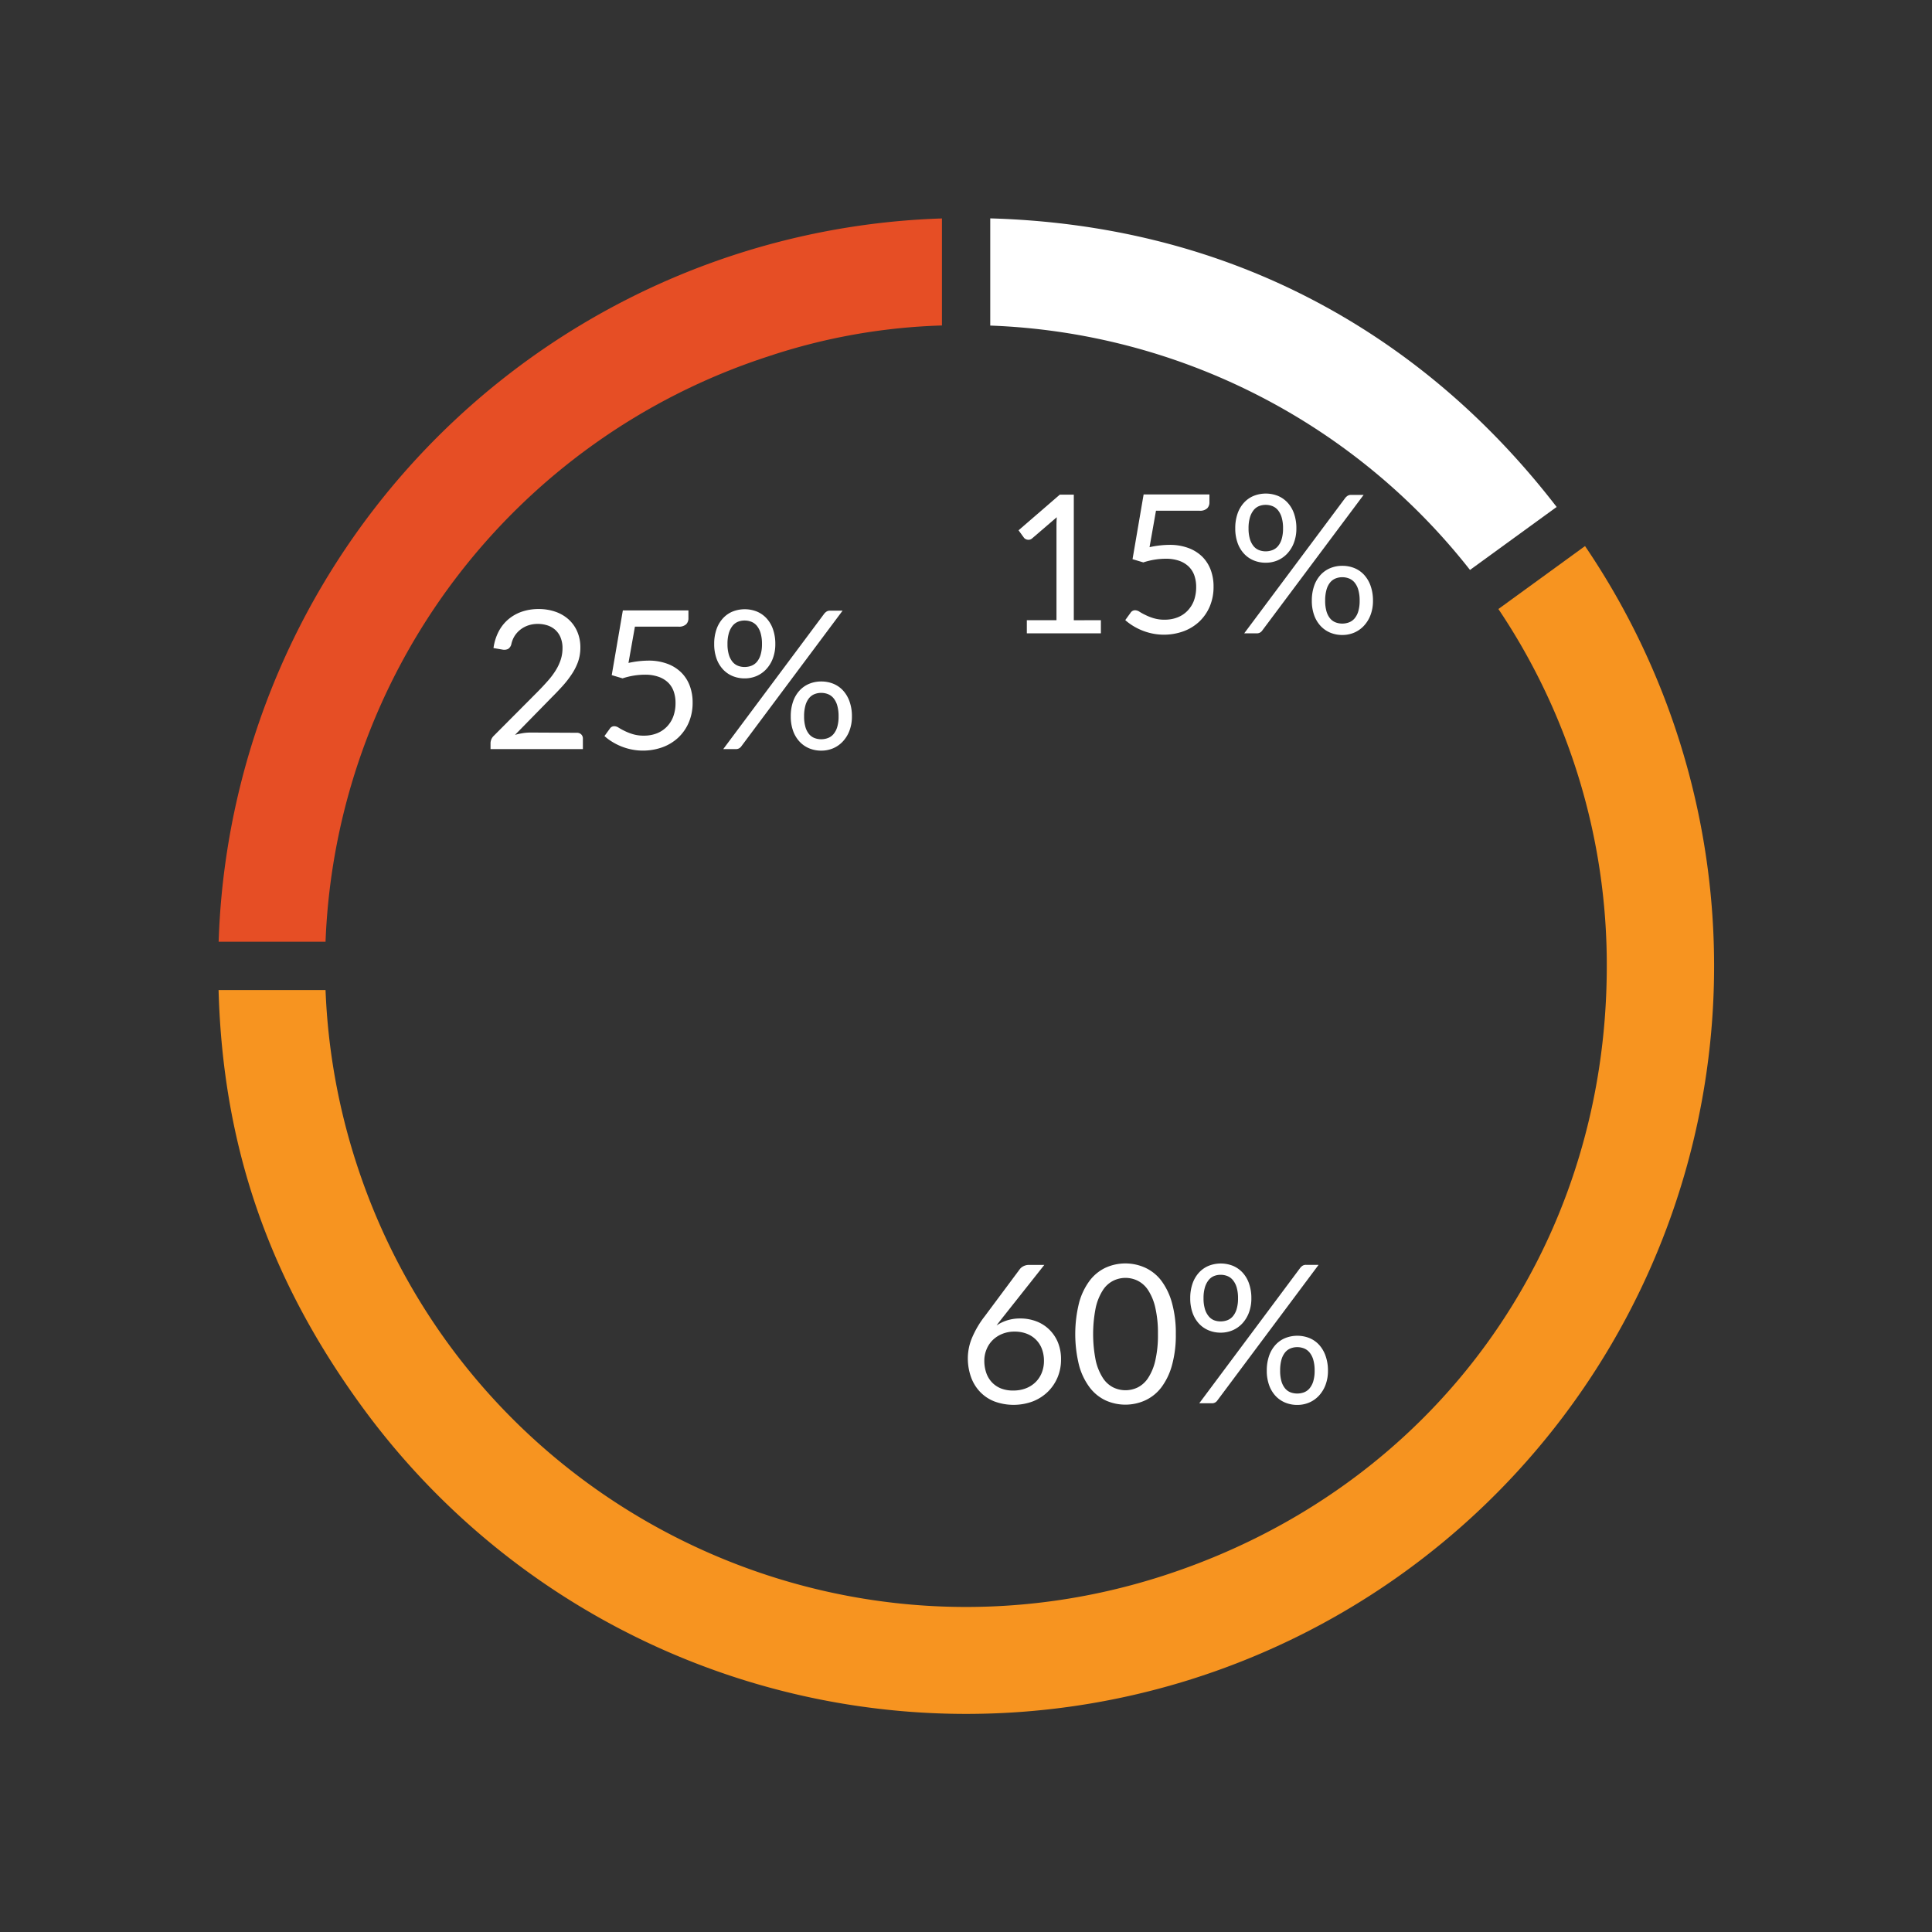
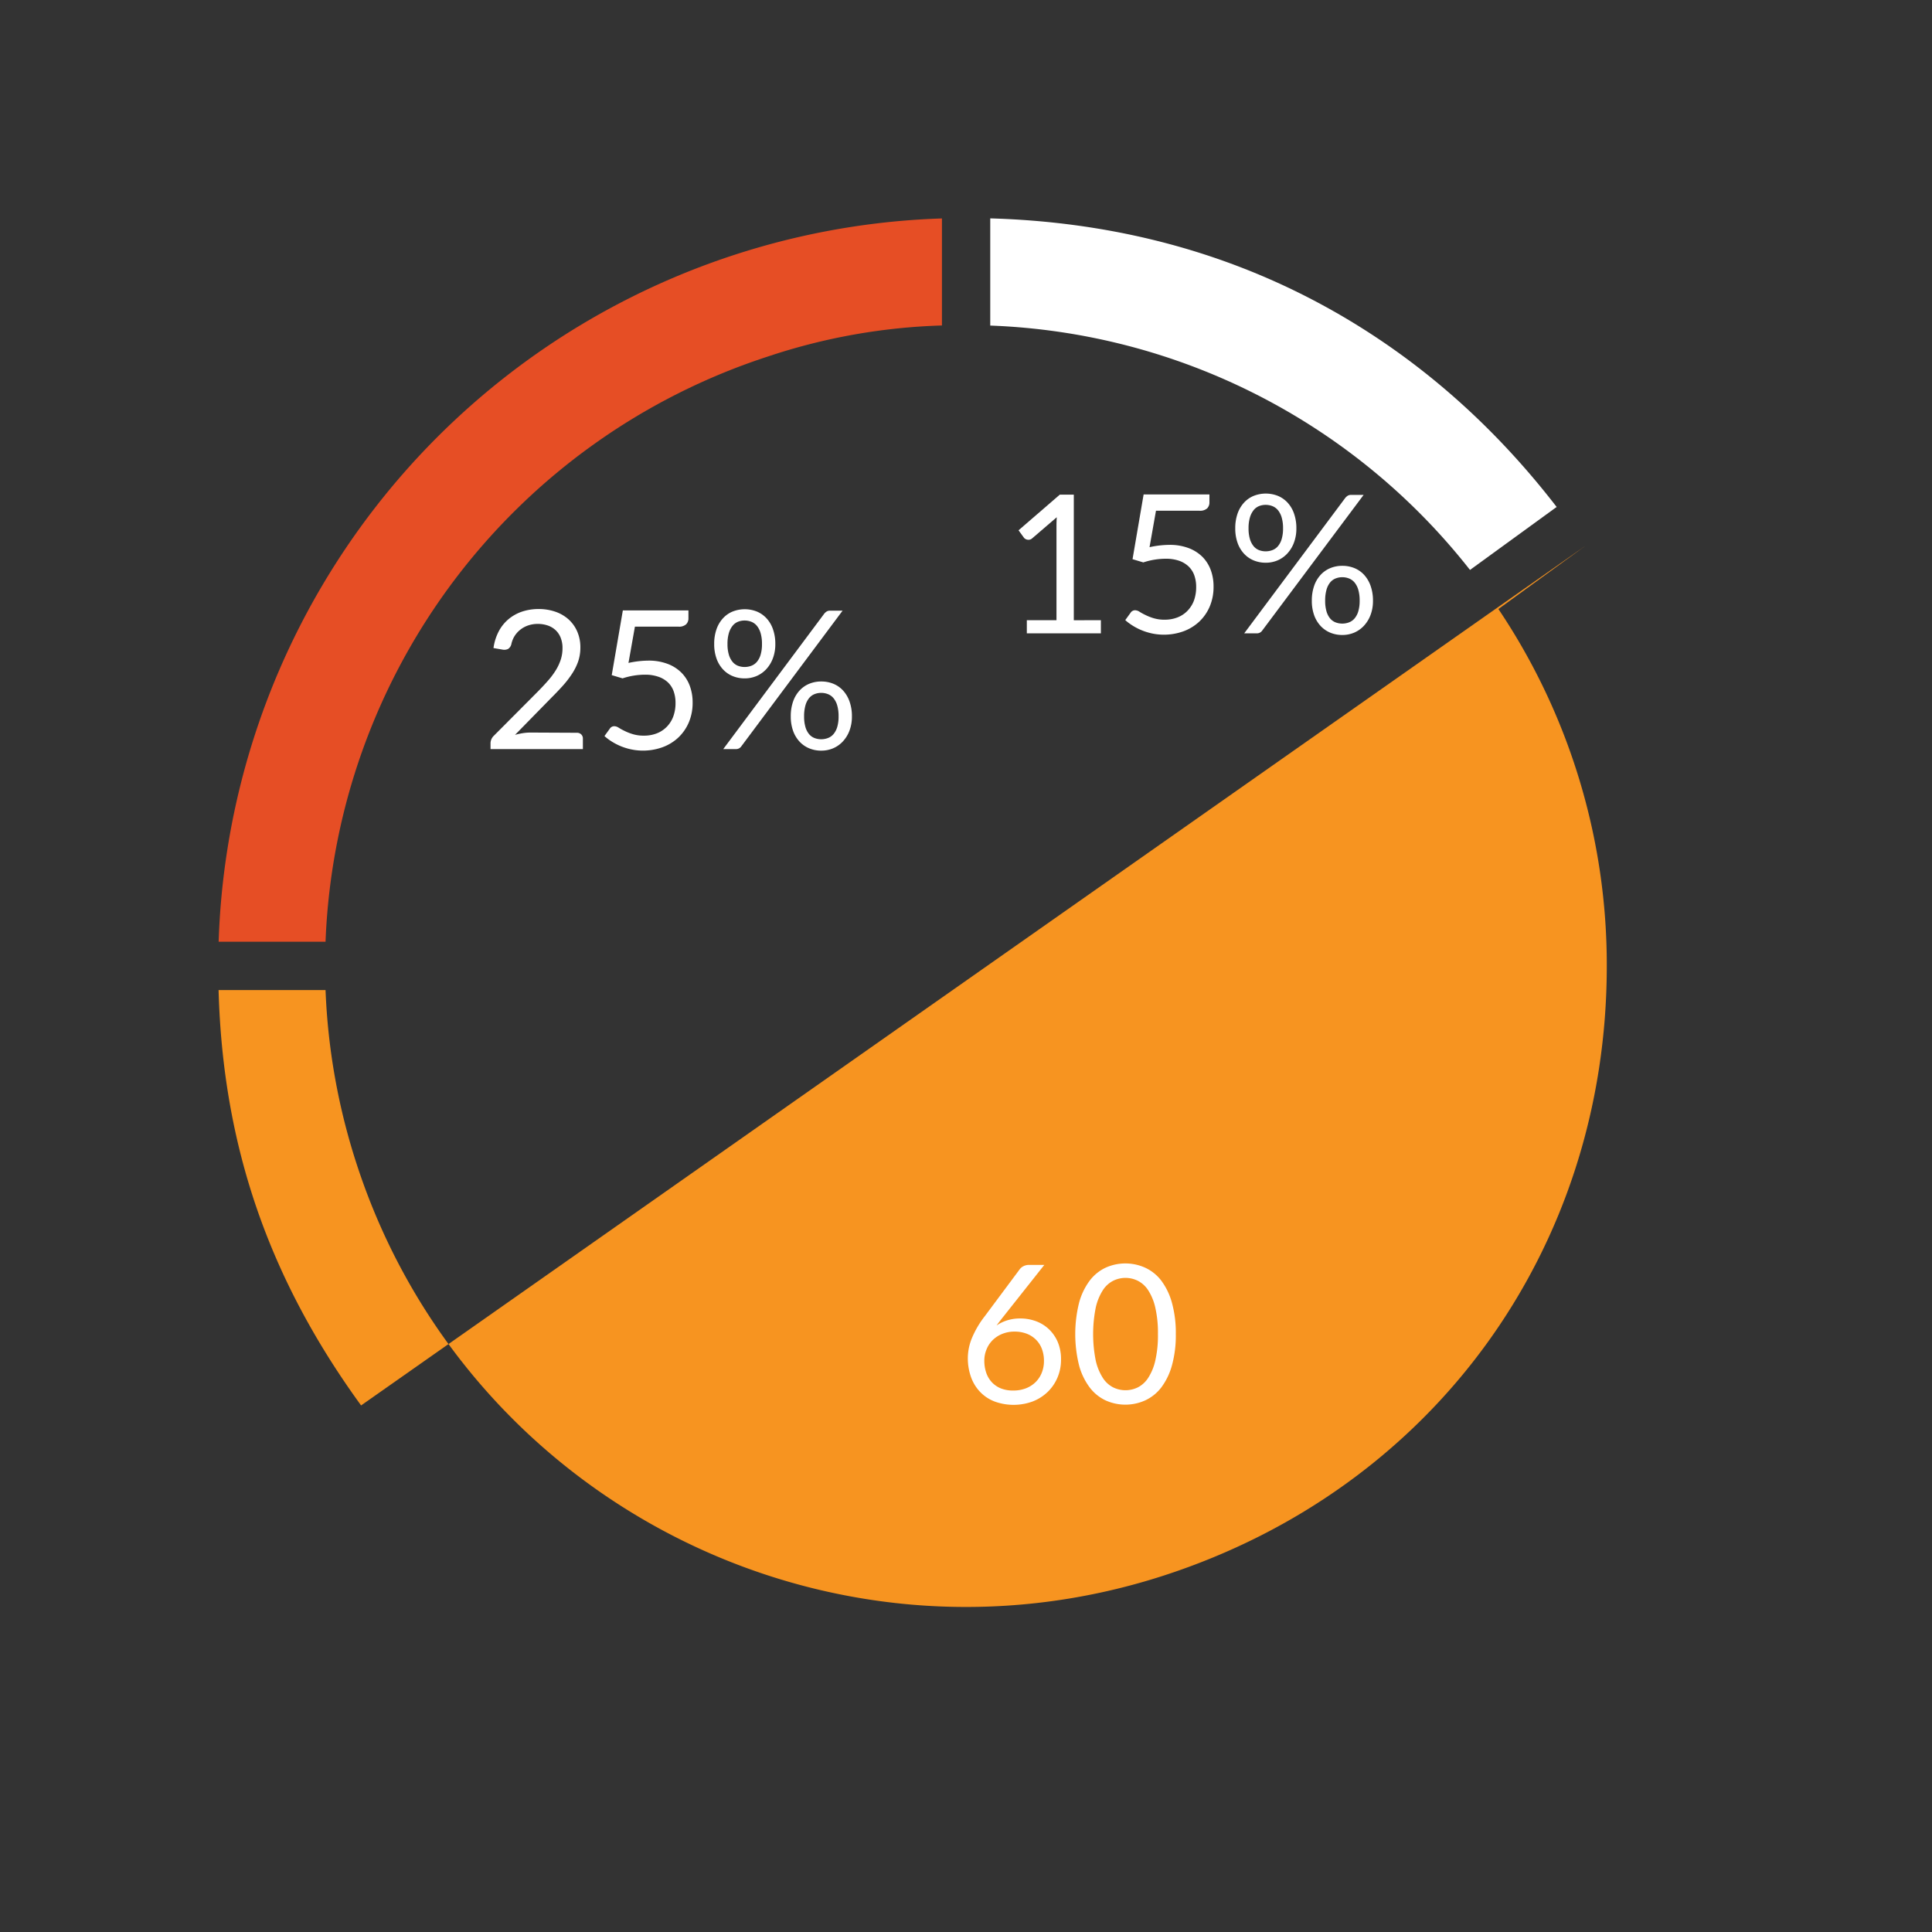
<svg xmlns="http://www.w3.org/2000/svg" viewBox="0 0 600 600">
  <rect x="0" y="0" width="600" height="600" fill="#333333" stroke="none" />
  <defs>
    <style>.cls-1{fill:#e64e25;}.cls-1,.cls-2,.cls-3{fill-rule:evenodd;}.cls-2,.cls-4{fill:#fff;}.cls-3{fill:#f79420;}</style>
  </defs>
  <g id="Charts">
    <path class="cls-1" d="M238.53,110.7a187.94,187.94,0,0,1,54-9.62V67.84A232.26,232.26,0,0,0,67.9,292.47h33.2A199.1,199.1,0,0,1,238.53,110.7Z" />
    <path class="cls-2" d="M456.52,177l26.91-19.56c-21.68-28.12-47.73-50-77.54-65.24S343,68.83,307.53,67.82v33.29A198.69,198.69,0,0,1,456.52,177Z" />
-     <path class="cls-3" d="M492.24,169.59l-26.9,19.55A198.05,198.05,0,0,1,499,300c0,87.93-53.89,162.11-137.51,189.28C257,523.21,144.72,466,110.75,361.47a199.4,199.4,0,0,1-9.65-54H67.88c1.32,48.22,15.48,89.4,44.26,129a232.25,232.25,0,0,0,380.1-266.89Z" />
+     <path class="cls-3" d="M492.24,169.59l-26.9,19.55A198.05,198.05,0,0,1,499,300c0,87.93-53.89,162.11-137.51,189.28C257,523.21,144.72,466,110.75,361.47a199.4,199.4,0,0,1-9.65-54H67.88c1.32,48.22,15.48,89.4,44.26,129Z" />
  </g>
  <g id="Labels">
    <path class="cls-4" d="M341.89,192.61v4.08h-23v-4.08h9.21V163.3q0-1.32.09-2.67l-7.65,6.57a1.71,1.71,0,0,1-.78.4,2,2,0,0,1-.72,0,1.74,1.74,0,0,1-.62-.24A1.38,1.38,0,0,1,318,167l-1.68-2.31,12.81-11.07h4.35v39Z" />
    <path class="cls-4" d="M357,169.93a29.66,29.66,0,0,1,6.18-.72,16.51,16.51,0,0,1,5.94,1,12.05,12.05,0,0,1,4.31,2.73A11.45,11.45,0,0,1,376,177a14.64,14.64,0,0,1,.88,5.16,15.51,15.51,0,0,1-1.18,6.18,14,14,0,0,1-3.27,4.72,14.41,14.41,0,0,1-4.91,3,17.94,17.94,0,0,1-9.72.67,18.69,18.69,0,0,1-3.25-1,18.4,18.4,0,0,1-2.8-1.44,16.25,16.25,0,0,1-2.29-1.71l1.65-2.28a1.65,1.65,0,0,1,1.41-.78,2.65,2.65,0,0,1,1.36.46c.49.31,1.1.66,1.83,1a15.25,15.25,0,0,0,2.53,1,11.42,11.42,0,0,0,3.47.47,10.77,10.77,0,0,0,4-.72,8.69,8.69,0,0,0,3.09-2.06,9.22,9.22,0,0,0,2-3.19,12.16,12.16,0,0,0,.68-4.17,10.63,10.63,0,0,0-.58-3.63,7.13,7.13,0,0,0-1.77-2.76,8.18,8.18,0,0,0-2.95-1.77,12.44,12.44,0,0,0-4.15-.63,22.14,22.14,0,0,0-3.37.27,22.54,22.54,0,0,0-3.59.87l-3.35-1,3.44-20.1H375.6V156a2.58,2.58,0,0,1-.7,1.87,3.27,3.27,0,0,1-2.42.74H359Z" />
    <path class="cls-4" d="M402.6,164.08a12.29,12.29,0,0,1-.78,4.51,10.12,10.12,0,0,1-2.08,3.36,8.9,8.9,0,0,1-3,2.09,9.39,9.39,0,0,1-3.65.72,9.71,9.71,0,0,1-3.75-.72,8.54,8.54,0,0,1-3-2.09,9.66,9.66,0,0,1-2-3.36,13.21,13.21,0,0,1-.72-4.51,13.57,13.57,0,0,1,.72-4.59,9.79,9.79,0,0,1,2-3.39,8.44,8.44,0,0,1,3-2.1,10.2,10.2,0,0,1,7.53,0,8.61,8.61,0,0,1,3,2.1,9.66,9.66,0,0,1,2,3.39A13.57,13.57,0,0,1,402.6,164.08Zm15.21-9.48a3.3,3.3,0,0,1,.71-.63,1.93,1.93,0,0,1,1.09-.27h3.87L392,195.82a2.09,2.09,0,0,1-.69.63,2,2,0,0,1-1,.24H386.4Zm-19.35,9.48a11.66,11.66,0,0,0-.42-3.36,6.46,6.46,0,0,0-1.15-2.27,4.25,4.25,0,0,0-1.73-1.27,5.68,5.68,0,0,0-2.1-.39,5.45,5.45,0,0,0-2.07.39,4.17,4.17,0,0,0-1.68,1.27,6.62,6.62,0,0,0-1.14,2.27,11.66,11.66,0,0,0-.42,3.36,11.34,11.34,0,0,0,.42,3.31,6.27,6.27,0,0,0,1.14,2.22,4.16,4.16,0,0,0,1.68,1.23,5.64,5.64,0,0,0,2.07.38,5.88,5.88,0,0,0,2.1-.38,4.25,4.25,0,0,0,1.73-1.23,6.12,6.12,0,0,0,1.15-2.22A11.34,11.34,0,0,0,398.46,164.08Zm27.93,22.47a12.2,12.2,0,0,1-.78,4.5,10.13,10.13,0,0,1-2.08,3.34,8.9,8.9,0,0,1-3,2.09,9.39,9.39,0,0,1-3.65.72,9.65,9.65,0,0,1-3.76-.72,8.6,8.6,0,0,1-3-2.09,9.66,9.66,0,0,1-2-3.34,13.11,13.11,0,0,1-.72-4.5,13.73,13.73,0,0,1,.72-4.61,9.75,9.75,0,0,1,2-3.4,8.49,8.49,0,0,1,3-2.1,9.65,9.65,0,0,1,3.76-.72,9.85,9.85,0,0,1,3.77.72,8.43,8.43,0,0,1,3,2.1,9.92,9.92,0,0,1,2,3.4A13.48,13.48,0,0,1,426.39,186.55Zm-4.14,0a11.85,11.85,0,0,0-.42-3.38,6.24,6.24,0,0,0-1.15-2.26,4.32,4.32,0,0,0-1.73-1.26,5.68,5.68,0,0,0-2.1-.39,5.54,5.54,0,0,0-2.08.39,4.23,4.23,0,0,0-1.7,1.26,6.21,6.21,0,0,0-1.12,2.26,12.25,12.25,0,0,0-.41,3.38,11.6,11.6,0,0,0,.41,3.3,6.07,6.07,0,0,0,1.12,2.2,4.16,4.16,0,0,0,1.7,1.23,5.73,5.73,0,0,0,2.08.38,5.88,5.88,0,0,0,2.1-.38,4.25,4.25,0,0,0,1.73-1.23,6.1,6.1,0,0,0,1.15-2.2A11.23,11.23,0,0,0,422.25,186.55Z" />
    <path class="cls-4" d="M311.58,408.92l-1.1,1.4c-.35.45-.68.89-1,1.33a12.43,12.43,0,0,1,3.36-1.62,13.36,13.36,0,0,1,4-.57,14.06,14.06,0,0,1,4.92.86,11.68,11.68,0,0,1,4,2.49,11.92,11.92,0,0,1,2.75,4,13.71,13.71,0,0,1,1,5.44,14,14,0,0,1-1.08,5.52,13.63,13.63,0,0,1-3,4.44,14,14,0,0,1-4.66,3,17.2,17.2,0,0,1-11.86.05,12.39,12.39,0,0,1-4.48-2.94,12.94,12.94,0,0,1-2.86-4.62,17.43,17.43,0,0,1-1-6.08,16.57,16.57,0,0,1,1.24-6,29.35,29.35,0,0,1,4-6.83l10.92-14.67a3.34,3.34,0,0,1,1.15-.91,3.7,3.7,0,0,1,1.7-.38h4.74Zm3.12,22.92a10.59,10.59,0,0,0,3.91-.69,8.78,8.78,0,0,0,3-1.92,8.49,8.49,0,0,0,1.92-2.91,9.73,9.73,0,0,0,.68-3.66,10.36,10.36,0,0,0-.66-3.79,8,8,0,0,0-1.88-2.88,8.22,8.22,0,0,0-2.89-1.82,10.43,10.43,0,0,0-3.69-.63,9.93,9.93,0,0,0-3.9.74,8.94,8.94,0,0,0-3,2,8.42,8.42,0,0,0-1.85,2.88,9,9,0,0,0-.65,3.4,11.35,11.35,0,0,0,.6,3.78,8.19,8.19,0,0,0,1.75,2.94,7.87,7.87,0,0,0,2.82,1.91A10.06,10.06,0,0,0,314.7,431.84Z" />
    <path class="cls-4" d="M365.16,414.32a34.8,34.8,0,0,1-1.22,9.77,20.37,20.37,0,0,1-3.31,6.82,13.34,13.34,0,0,1-5,4,14.92,14.92,0,0,1-12.27,0,13.37,13.37,0,0,1-4.93-4,20.17,20.17,0,0,1-3.3-6.82,40.41,40.41,0,0,1,0-19.55,20.33,20.33,0,0,1,3.3-6.85,13.33,13.33,0,0,1,4.93-4,14.92,14.92,0,0,1,12.27,0,13.3,13.3,0,0,1,5,4,20.53,20.53,0,0,1,3.31,6.85A34.92,34.92,0,0,1,365.16,414.32Zm-5.55,0a35.06,35.06,0,0,0-.83-8.26,16.6,16.6,0,0,0-2.22-5.39,8.35,8.35,0,0,0-3.22-2.92,8.6,8.6,0,0,0-7.62,0,8.26,8.26,0,0,0-3.21,2.92,16.83,16.83,0,0,0-2.21,5.39,42,42,0,0,0,0,16.51,16.8,16.8,0,0,0,2.21,5.37,8.29,8.29,0,0,0,3.21,2.93,8.69,8.69,0,0,0,7.62,0,8.38,8.38,0,0,0,3.22-2.93,16.57,16.57,0,0,0,2.22-5.37A34.91,34.91,0,0,0,359.61,414.32Z" />
-     <path class="cls-4" d="M388.62,403.19a12.35,12.35,0,0,1-.78,4.52,10.14,10.14,0,0,1-2.09,3.36,8.87,8.87,0,0,1-3,2.08,9.34,9.34,0,0,1-3.64.72,9.71,9.71,0,0,1-3.75-.72,8.56,8.56,0,0,1-3-2.08,9.64,9.64,0,0,1-2-3.36,13.27,13.27,0,0,1-.72-4.52,13.57,13.57,0,0,1,.72-4.59,9.78,9.78,0,0,1,2-3.39,8.48,8.48,0,0,1,3-2.1,10.2,10.2,0,0,1,7.53,0,8.61,8.61,0,0,1,3,2.1,9.66,9.66,0,0,1,2,3.39A13.57,13.57,0,0,1,388.62,403.19Zm15.21-9.48a3.25,3.25,0,0,1,.7-.63,2,2,0,0,1,1.1-.27h3.87l-31.44,42.12a2.09,2.09,0,0,1-.69.63,2,2,0,0,1-1,.24h-3.93Zm-19.35,9.48a11.66,11.66,0,0,0-.42-3.36,6.42,6.42,0,0,0-1.16-2.26,4.25,4.25,0,0,0-1.72-1.28,5.68,5.68,0,0,0-2.1-.39,5.45,5.45,0,0,0-2.07.39,4.2,4.2,0,0,0-1.68,1.28,6.57,6.57,0,0,0-1.14,2.26,11.66,11.66,0,0,0-.42,3.36,11.42,11.42,0,0,0,.42,3.32,6.27,6.27,0,0,0,1.14,2.22A4.16,4.16,0,0,0,377,410a5.64,5.64,0,0,0,2.07.37,5.88,5.88,0,0,0,2.1-.37,4.22,4.22,0,0,0,1.72-1.23,6.13,6.13,0,0,0,1.16-2.22A11.42,11.42,0,0,0,384.48,403.19Zm27.93,22.47a12.2,12.2,0,0,1-.78,4.5,10.2,10.2,0,0,1-2.09,3.35,8.87,8.87,0,0,1-3,2.08,9.34,9.34,0,0,1-3.64.72,9.7,9.7,0,0,1-3.77-.72,8.57,8.57,0,0,1-3-2.08,9.68,9.68,0,0,1-2-3.35,13.11,13.11,0,0,1-.72-4.5,13.67,13.67,0,0,1,.72-4.6,9.78,9.78,0,0,1,2-3.41,8.49,8.49,0,0,1,3-2.1,10.2,10.2,0,0,1,7.53,0,8.43,8.43,0,0,1,3,2.1,10,10,0,0,1,2,3.41A13.41,13.41,0,0,1,412.41,425.66Zm-4.14,0a11.78,11.78,0,0,0-.42-3.37,6.3,6.3,0,0,0-1.16-2.27,4.29,4.29,0,0,0-1.72-1.26,5.68,5.68,0,0,0-2.1-.39,5.59,5.59,0,0,0-2.09.39,4.2,4.2,0,0,0-1.69,1.26,6.27,6.27,0,0,0-1.13,2.27,12.21,12.21,0,0,0-.4,3.37,11.63,11.63,0,0,0,.4,3.3,6.13,6.13,0,0,0,1.13,2.21,4.13,4.13,0,0,0,1.69,1.23,5.78,5.78,0,0,0,2.09.37,5.88,5.88,0,0,0,2.1-.37,4.22,4.22,0,0,0,1.72-1.23,6.16,6.16,0,0,0,1.16-2.21A11.23,11.23,0,0,0,408.27,425.66Z" />
    <path class="cls-4" d="M179.13,227.57a1.86,1.86,0,0,1,1.38.51,1.79,1.79,0,0,1,.51,1.32v3.24H152.34v-1.83a3.14,3.14,0,0,1,.24-1.17,3.31,3.31,0,0,1,.75-1.11L167.1,214.7q1.71-1.74,3.12-3.35a23.35,23.35,0,0,0,2.4-3.22,15.46,15.46,0,0,0,1.53-3.29,11.42,11.42,0,0,0,.54-3.55,8.52,8.52,0,0,0-.6-3.32,6.47,6.47,0,0,0-1.63-2.35,6.82,6.82,0,0,0-2.45-1.4,9.62,9.62,0,0,0-3-.46,9.17,9.17,0,0,0-3,.48,8.1,8.1,0,0,0-2.44,1.33,7.9,7.9,0,0,0-1.79,2,8.1,8.1,0,0,0-1,2.58,2.39,2.39,0,0,1-1,1.39,2.79,2.79,0,0,1-1.73.2l-2.79-.48a15.62,15.62,0,0,1,1.64-5.21,12.58,12.58,0,0,1,3.06-3.79,13,13,0,0,1,4.21-2.33,16,16,0,0,1,5.13-.79,15.67,15.67,0,0,1,5.1.81,11.9,11.9,0,0,1,4.11,2.35,10.92,10.92,0,0,1,2.73,3.77,12.25,12.25,0,0,1,1,5,13.35,13.35,0,0,1-.72,4.45,17.7,17.7,0,0,1-2,3.92,30.21,30.21,0,0,1-2.83,3.63q-1.6,1.77-3.41,3.57l-11.34,11.58a22.38,22.38,0,0,1,2.43-.53,15.12,15.12,0,0,1,2.37-.19Z" />
    <path class="cls-4" d="M195.18,205.88a29.66,29.66,0,0,1,6.18-.72,16.51,16.51,0,0,1,5.94,1,12.05,12.05,0,0,1,4.31,2.73,11.45,11.45,0,0,1,2.61,4.11,14.64,14.64,0,0,1,.88,5.16,15.51,15.51,0,0,1-1.18,6.18,14,14,0,0,1-3.27,4.72,14.41,14.41,0,0,1-4.91,3,17.94,17.94,0,0,1-9.72.67,18.69,18.69,0,0,1-3.25-1A19,19,0,0,1,190,230.3a16.13,16.13,0,0,1-2.28-1.71l1.65-2.28a1.65,1.65,0,0,1,1.41-.78,2.62,2.62,0,0,1,1.35.46c.5.31,1.11.66,1.83,1a15.75,15.75,0,0,0,2.54,1,11.4,11.4,0,0,0,3.46.47,10.82,10.82,0,0,0,4.05-.72,8.78,8.78,0,0,0,3.09-2.06,9.06,9.06,0,0,0,2-3.19,11.92,11.92,0,0,0,.69-4.17,10.63,10.63,0,0,0-.58-3.63,7.13,7.13,0,0,0-1.77-2.76,8.14,8.14,0,0,0-3-1.77,12.34,12.34,0,0,0-4.14-.63,22.14,22.14,0,0,0-3.37.27,22.54,22.54,0,0,0-3.59.87l-3.36-1,3.45-20.1h20.37V192a2.58,2.58,0,0,1-.7,1.87,3.27,3.27,0,0,1-2.42.74h-13.5Z" />
    <path class="cls-4" d="M240.78,200a12.29,12.29,0,0,1-.78,4.51,10.12,10.12,0,0,1-2.08,3.36,8.9,8.9,0,0,1-3,2.09,9.39,9.39,0,0,1-3.65.72,9.71,9.71,0,0,1-3.75-.72,8.54,8.54,0,0,1-3-2.09,9.66,9.66,0,0,1-2-3.36,13.21,13.21,0,0,1-.72-4.51,13.57,13.57,0,0,1,.72-4.59,9.79,9.79,0,0,1,2-3.39,8.44,8.44,0,0,1,3-2.1,10.2,10.2,0,0,1,7.53,0,8.61,8.61,0,0,1,3,2.1,9.66,9.66,0,0,1,2,3.39A13.57,13.57,0,0,1,240.78,200ZM256,190.55a3.3,3.3,0,0,1,.71-.63,1.93,1.93,0,0,1,1.09-.27h3.87l-31.44,42.12a2.09,2.09,0,0,1-.69.63,2,2,0,0,1-1,.24h-3.93ZM236.64,200a11.66,11.66,0,0,0-.42-3.36,6.46,6.46,0,0,0-1.15-2.27,4.25,4.25,0,0,0-1.73-1.27,5.68,5.68,0,0,0-2.1-.39,5.45,5.45,0,0,0-2.07.39,4.17,4.17,0,0,0-1.68,1.27,6.62,6.62,0,0,0-1.14,2.27,11.66,11.66,0,0,0-.42,3.36,11.34,11.34,0,0,0,.42,3.31,6.27,6.27,0,0,0,1.14,2.22,4.16,4.16,0,0,0,1.68,1.23,5.64,5.64,0,0,0,2.07.38,5.88,5.88,0,0,0,2.1-.38,4.25,4.25,0,0,0,1.73-1.23,6.12,6.12,0,0,0,1.15-2.22A11.34,11.34,0,0,0,236.64,200Zm27.93,22.47a12.2,12.2,0,0,1-.78,4.5,10.13,10.13,0,0,1-2.08,3.34,8.9,8.9,0,0,1-3,2.09,9.39,9.39,0,0,1-3.65.72,9.65,9.65,0,0,1-3.76-.72,8.6,8.6,0,0,1-3-2.09,9.66,9.66,0,0,1-2-3.34,13.11,13.11,0,0,1-.72-4.5,13.73,13.73,0,0,1,.72-4.61,9.75,9.75,0,0,1,2-3.4,8.49,8.49,0,0,1,3-2.1,9.65,9.65,0,0,1,3.76-.72,9.85,9.85,0,0,1,3.77.72,8.43,8.43,0,0,1,3,2.1,9.92,9.92,0,0,1,2,3.4A13.48,13.48,0,0,1,264.57,222.5Zm-4.14,0a11.85,11.85,0,0,0-.42-3.38,6.24,6.24,0,0,0-1.15-2.26,4.32,4.32,0,0,0-1.73-1.26,5.68,5.68,0,0,0-2.1-.39,5.54,5.54,0,0,0-2.08.39,4.23,4.23,0,0,0-1.7,1.26,6.21,6.21,0,0,0-1.12,2.26,12.25,12.25,0,0,0-.41,3.38,11.6,11.6,0,0,0,.41,3.3,6.07,6.07,0,0,0,1.12,2.2,4.16,4.16,0,0,0,1.7,1.23,5.73,5.73,0,0,0,2.08.38,5.88,5.88,0,0,0,2.1-.38,4.25,4.25,0,0,0,1.73-1.23,6.1,6.1,0,0,0,1.15-2.2A11.23,11.23,0,0,0,260.43,222.5Z" />
  </g>
</svg>